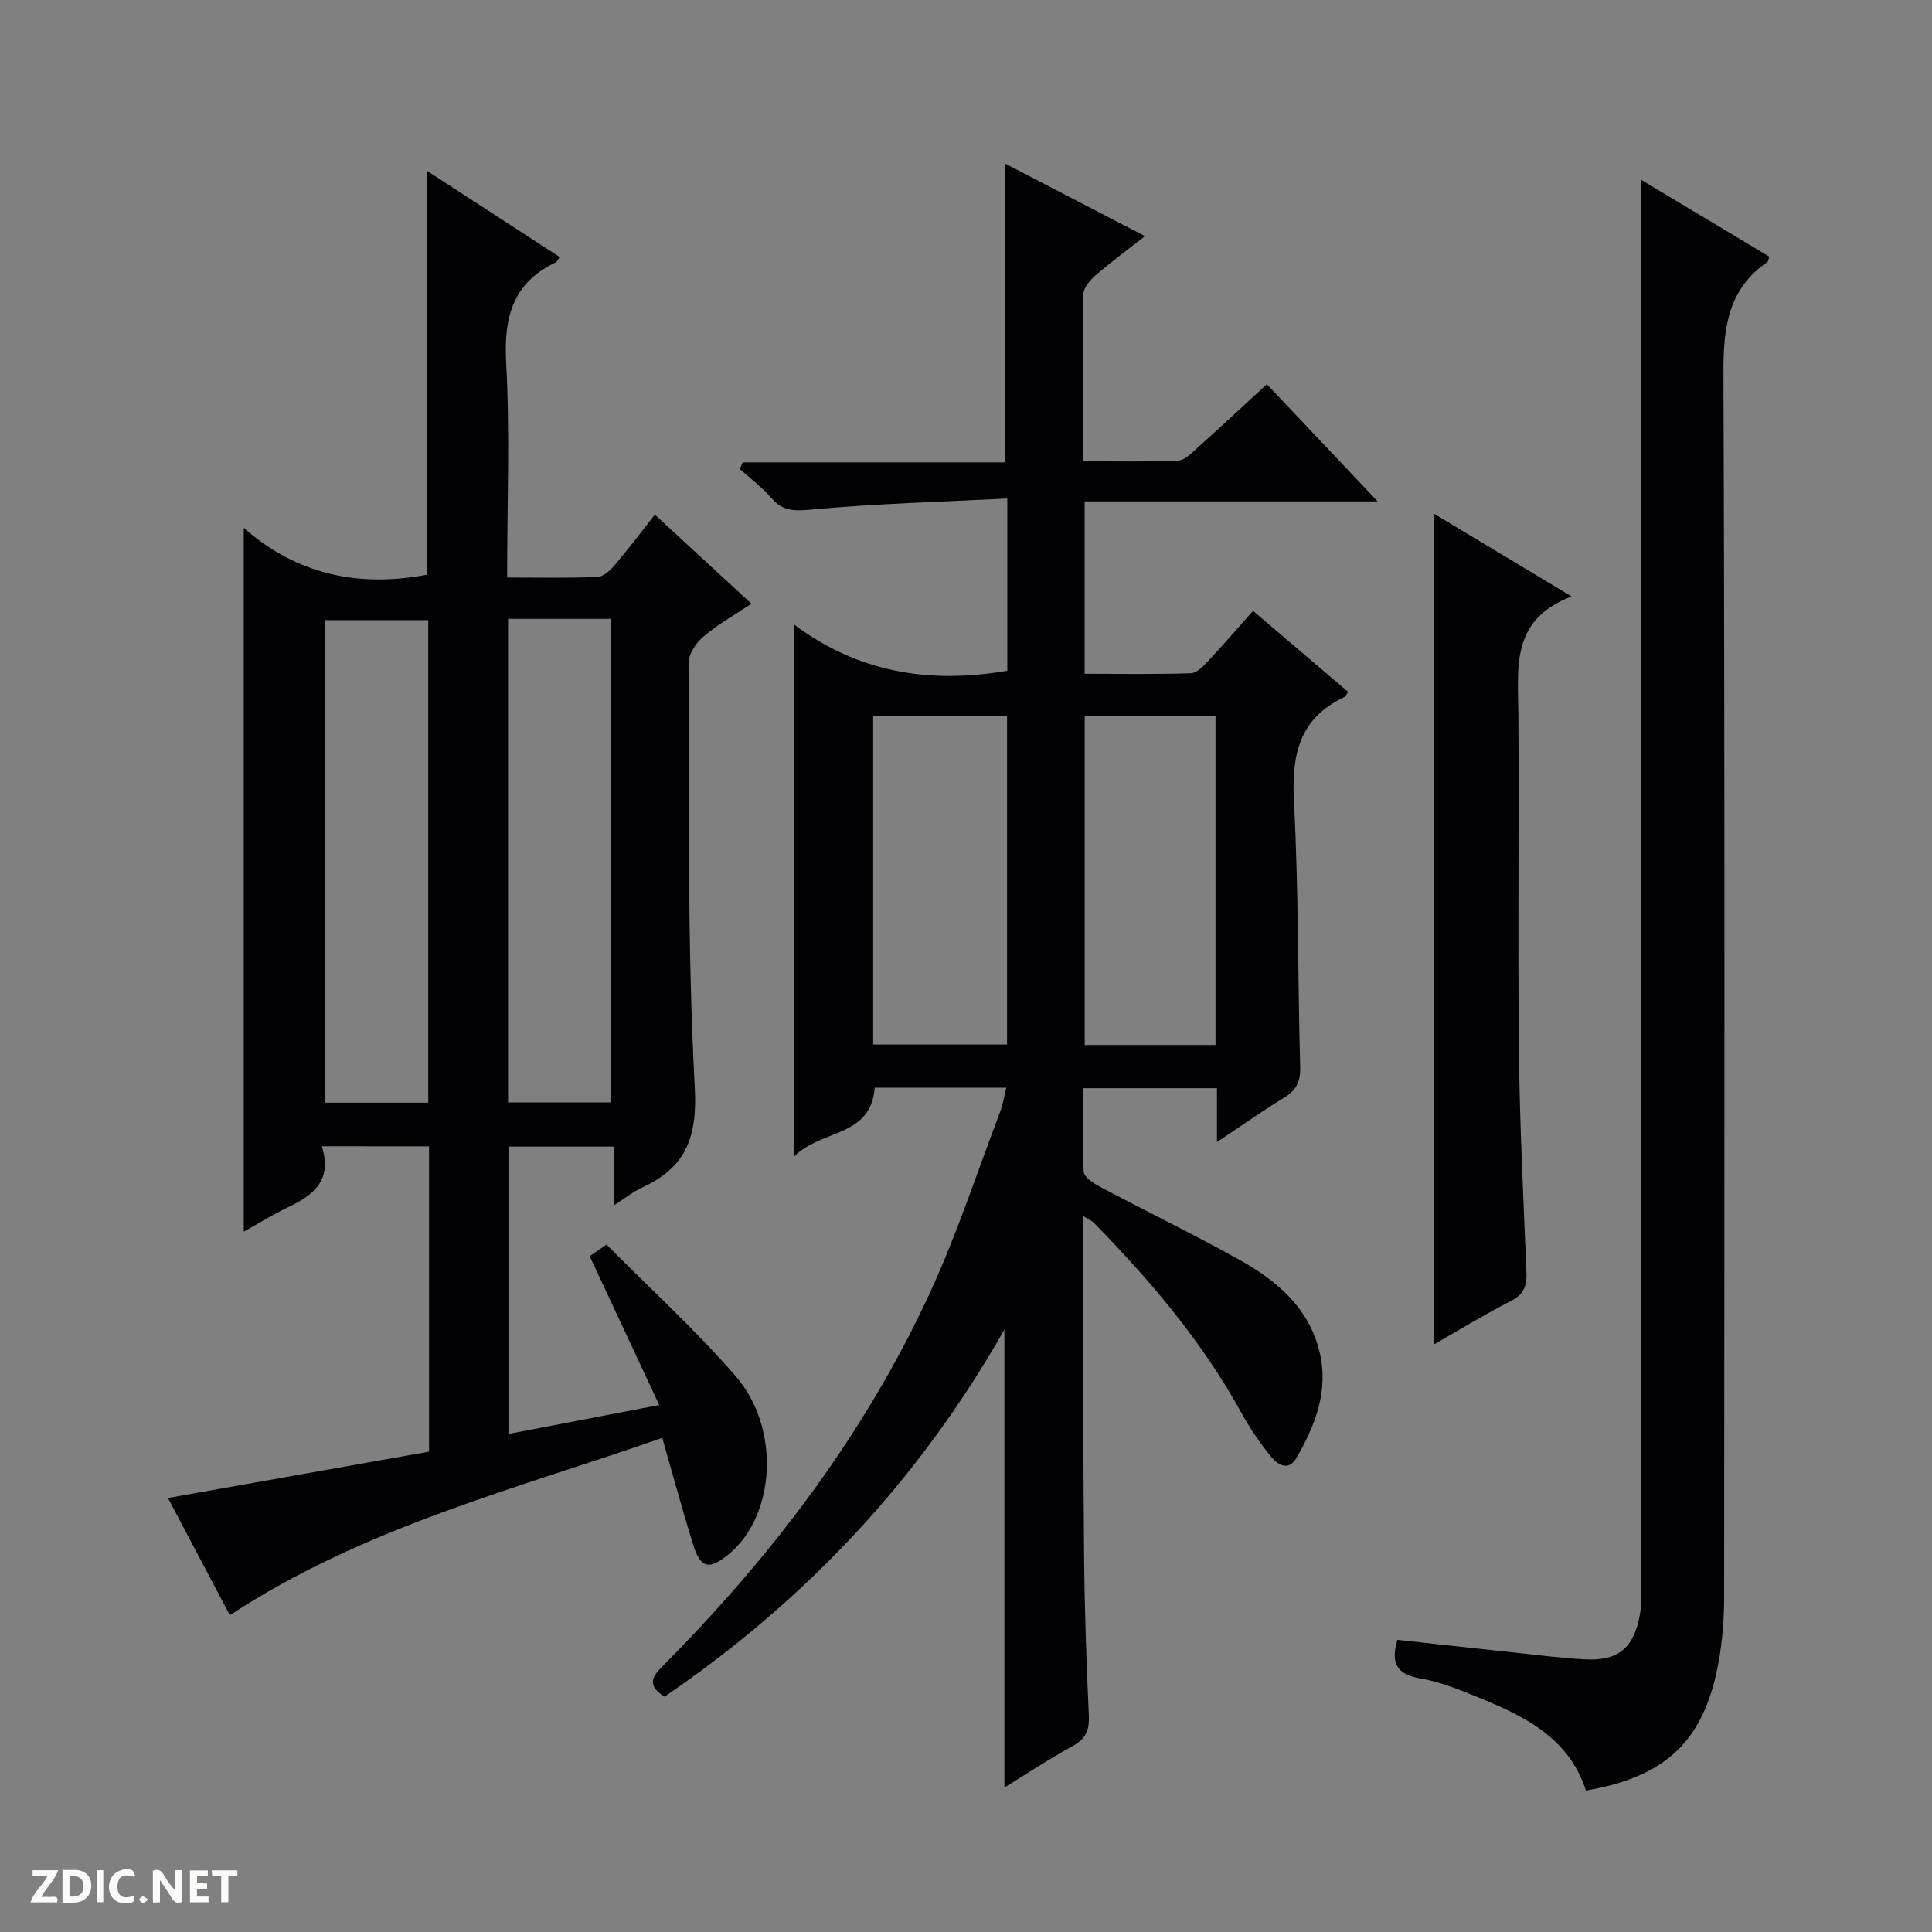
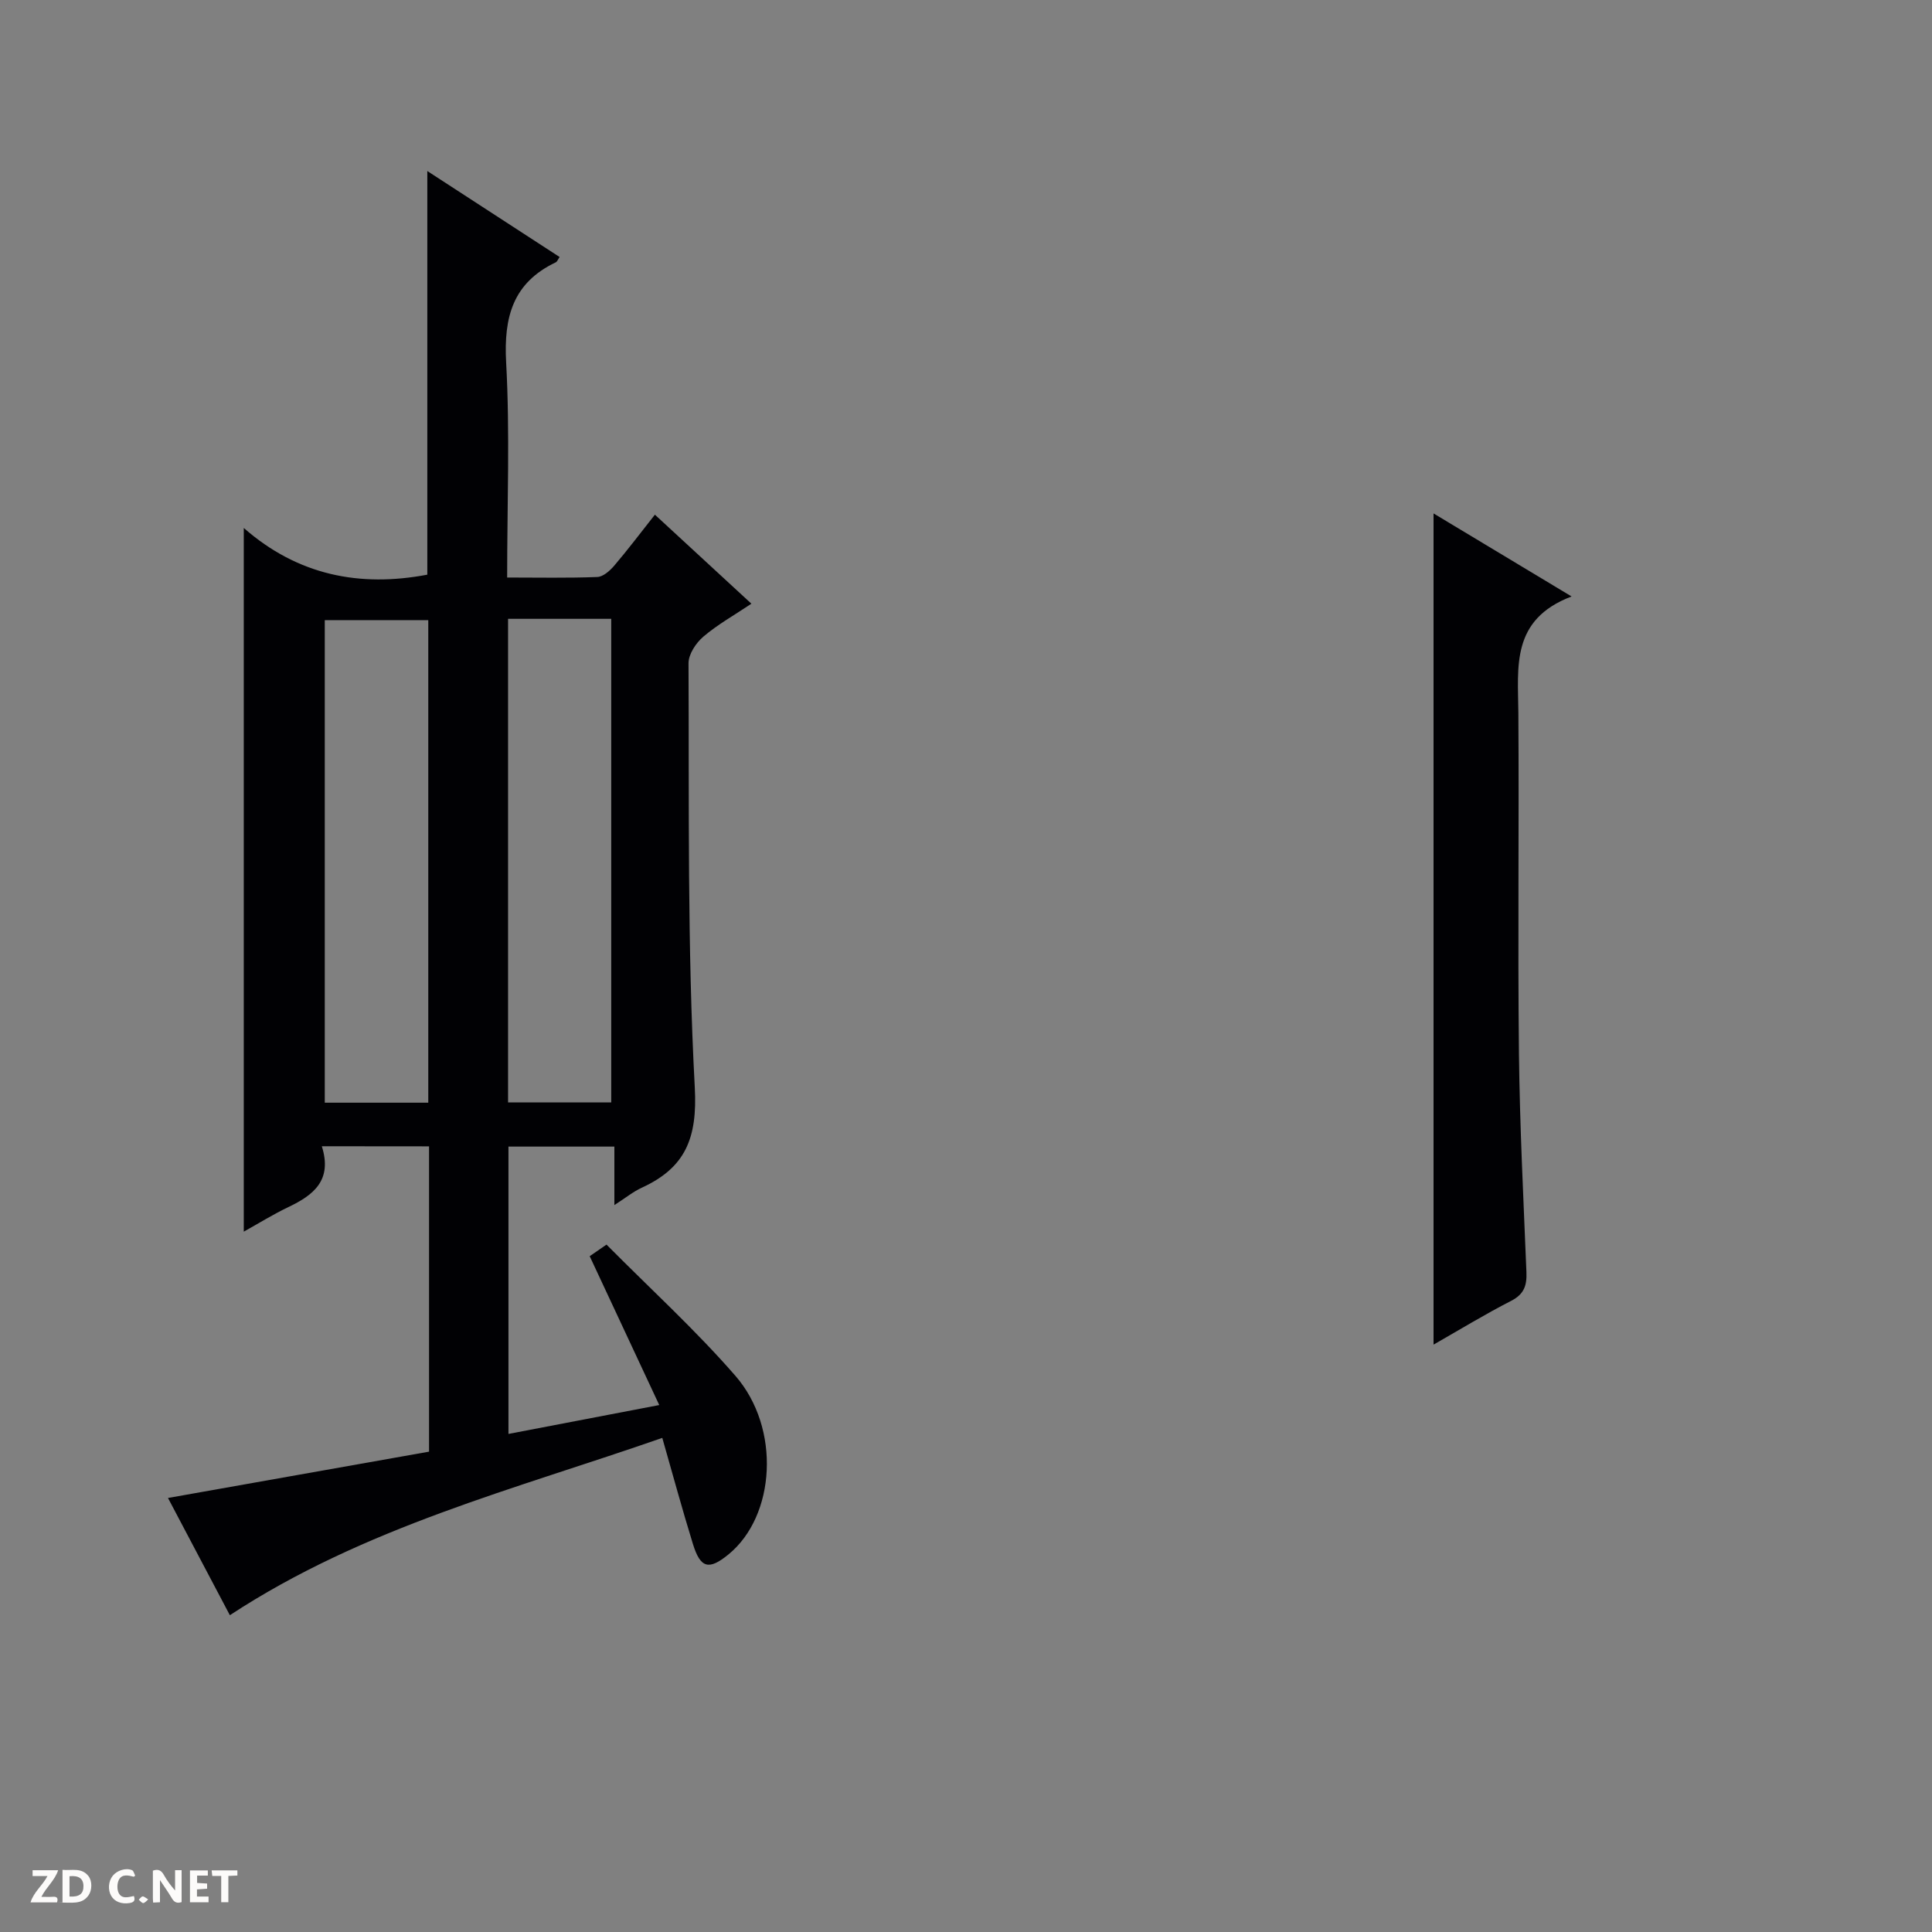
<svg xmlns="http://www.w3.org/2000/svg" enable-background="new 0 0 400 400" viewBox="0 0 400 400">
  <rect x="0" y="0" width="400" height="400" fill="#808080" stroke="none" />
  <g fill="#fcfbfa">
    <path d="m37.59 393.81c-.92.31-1.52.05-2-.78-.7-1.2-1.52-2.34-2.47-3.78v4.59c-.55.03-.95.05-1.41.07-.03-.37-.06-.64-.06-.91 0-1.91 0-3.81 0-5.7 1.13-.41 1.77-.03 2.29.91.62 1.11 1.38 2.14 2.31 3.19v-4.2h1.35v6.61z" />
    <path d="m12.94 393.88v-6.75c1.9.19 3.93-.54 5.37 1.29.8 1.01.78 2.88.03 3.97-1.37 1.97-3.4 1.51-6.4 1.49m2.45-1.22c2.04.12 2.92-.58 2.89-2.21-.03-1.51-.98-2.19-2.89-2z" />
    <path d="m11.81 393.87h-5.49c.68-2.18 2.47-3.48 3.51-5.45h-3.08v-1.21h5.29c-.71 2.13-2.44 3.48-3.47 5.51.86 0 1.63.04 2.39-.01.79-.05 1.14.21.85 1.16" />
    <path d="m39.33 393.86v-6.61h3.7v1.07h-2.22v1.52c.68.04 1.34.09 2.07.13v1.07c-.72.05-1.38.09-2.1.14v1.48h2.4v1.19h-3.85z" />
    <path d="m27.71 388.56c-1.15-.3-2.46-.61-3.1.64-.37.73-.41 1.93-.06 2.67.63 1.35 1.99.93 3.17.68.35.94-.01 1.32-.93 1.46-1.62.25-3.05-.27-3.76-1.48-.73-1.24-.6-3.03.31-4.17.88-1.11 2.71-1.7 4-1.16.32.13.44.74.65 1.12-.1.08-.19.16-.28.24" />
    <path d="m49.15 387.24v1.07c-.59.02-1.17.05-1.87.08v5.44h-1.48v-5.44h-1.85c-.05-.4-.08-.73-.13-1.15z" />
-     <path d="m20.06 387.21h1.33v6.62h-1.33z" />
    <path d="m30.68 393.25c-.39.38-.8.79-1.05.76-.32-.05-.6-.45-.9-.7.26-.24.51-.64.8-.67.29-.04.62.3 1.15.61" />
  </g>
-   <path d="m251.96 236.45c0-4.31 0-7.59 0-11.15-9.23 0-18.15 0-27.75 0 0 5.78-.18 11.56.16 17.31.06 1.1 1.99 2.36 3.31 3.07 9.54 5.06 19.27 9.78 28.71 15.02 7.87 4.36 14.66 10.02 16.85 19.37 1.86 7.96-.95 15.08-4.84 21.79-1.66 2.87-3.96 1.34-5.31-.34-2.28-2.83-4.36-5.89-6.11-9.08-8.12-14.72-18.85-27.39-30.55-39.31-.4-.41-.99-.63-2.25-1.4v5.49c.08 21.66.07 43.32.27 64.98.1 10.98.48 21.96.98 32.93.14 3.02-.57 4.85-3.33 6.36-4.92 2.69-9.61 5.81-14.15 8.6 0-31.5 0-62.72 0-94.82-17.63 31.1-41.28 56.17-70.37 76.01-4.09-2.57-2.21-4.49.01-6.73 22.43-22.64 41.5-47.78 54.9-76.8 5.62-12.16 9.79-24.99 14.57-37.54.58-1.53.83-3.18 1.29-5.02-9.27 0-18.24 0-27.25 0-.81 10.41-11.17 8.56-16.74 14.31 0-37.19 0-73.15 0-110.23 13.3 9.99 28.12 12.38 44.19 9.6 0-11.35 0-22.77 0-35.66-13.68.7-27.2 1.05-40.64 2.3-3.56.33-5.86.31-8.21-2.41-1.92-2.22-4.34-4.02-6.53-6 .2-.46.4-.91.61-1.37h54.25c0-20.98 0-41.2 0-61.89 9.23 4.79 18.77 9.73 29.02 15.05-3.84 3.01-7.15 5.44-10.23 8.12-1.14.99-2.49 2.57-2.52 3.9-.2 11.3-.11 22.61-.11 34.59 6.81 0 13.26.16 19.7-.13 1.39-.06 2.84-1.58 4.05-2.67 4.7-4.21 9.32-8.52 14.35-13.15 7.5 7.94 14.83 15.69 22.94 24.26-20.86 0-40.59 0-60.67 0v35.69c7.43 0 14.73.12 22.01-.11 1.21-.04 2.54-1.43 3.52-2.48 3.07-3.27 5.99-6.67 9.34-10.44 6.69 5.71 13.2 11.25 19.69 16.78-.41.57-.55.97-.81 1.09-9.37 4.39-10.92 12.02-10.41 21.62.97 18.28.78 36.62 1.29 54.92.09 3.09-.83 4.89-3.43 6.45-4.41 2.67-8.6 5.66-13.8 9.12zm-71.18-88.19v68h27.72c0-22.85 0-45.36 0-68-9.41 0-18.48 0-27.72 0zm70.88 68.1c0-22.99 0-45.53 0-68.04-9.24 0-18.14 0-27.08 0v68.04z" fill="#010104" />
  <path d="m66.63 237.32c2.23 7.06-1.73 10.11-6.9 12.58-3.11 1.48-6.05 3.31-9.26 5.1 0-48.41 0-96.41 0-145.69 11.18 9.81 24.02 12.32 38 9.67 0-27.61 0-55.29 0-83.57 9.21 5.98 18.21 11.83 27.39 17.8-.33.47-.49.96-.81 1.11-8.86 4.23-10.77 11.32-10.26 20.69.8 14.6.21 29.28.21 44.56 6.43 0 12.56.13 18.67-.11 1.2-.05 2.59-1.28 3.48-2.32 2.8-3.28 5.4-6.73 8.44-10.58 6.6 6.09 13.02 12.01 19.98 18.43-3.52 2.36-6.99 4.3-9.96 6.83-1.52 1.3-3.07 3.64-3.06 5.5.14 29.3-.27 58.64 1.3 87.87.56 10.48-1.96 16.57-10.97 20.71-1.77.81-3.32 2.08-5.68 3.6 0-4.35 0-8.06 0-12.11-7.57 0-14.61 0-21.93 0v59.49c10.2-1.95 20.09-3.85 31.22-5.98-4.94-10.57-9.59-20.53-14.4-30.82.8-.56 1.99-1.38 3.48-2.4 9.04 9.12 18.41 17.66 26.68 27.16 9.47 10.88 8.31 29.03-1.42 36.98-4.06 3.32-5.81 2.9-7.37-2.16-2.19-7.08-4.13-14.24-6.34-21.96-30.6 10.67-61.77 18.49-89.53 36.71-4.11-7.79-8.6-16.3-12.81-24.27 18.29-3.24 36.17-6.42 54.05-9.59 0-21.66 0-42.27 0-63.21-7.21-.02-14.26-.02-22.2-.02zm22.04-9.02c0-33.59 0-66.79 0-99.91-7.39 0-14.44 0-21.43 0v99.91zm16.52-100.18v100.12h21.36c0-33.57 0-66.79 0-100.12-7.2 0-14.01 0-21.36 0z" fill="#010104" />
-   <path d="m339.83 37.26c8.62 5.17 17.56 10.53 26.46 15.86-.17.55-.16.97-.36 1.11-8.17 5.64-9.15 13.61-9.11 22.97.31 84.49.2 168.98.14 253.48 0 4.47-.35 9.01-1.14 13.4-2.91 16.22-10.79 23.79-27.47 26.63-3.68-11.37-13.45-15.72-23.41-19.74-3.53-1.43-7.18-2.84-10.9-3.47-4.74-.8-6.2-3.08-4.73-7.99 8.06.88 16.22 1.78 24.38 2.65 4.79.51 9.57 1.12 14.37 1.39 6.91.38 10.17-2.26 11.43-9.09.36-1.94.33-3.98.33-5.97.01-84.16.01-168.32.01-252.48 0-12.8 0-25.59 0-38.75z" fill="#010104" />
+   <path d="m339.83 37.26z" fill="#010104" />
  <path d="m296.8 278.39c0-57.63 0-114.76 0-172.09 8.97 5.39 18.15 10.91 28.58 17.19-12.61 4.78-11.09 14.6-11.02 24.09.16 23.48-.14 46.97.12 70.45.17 15.12.94 30.23 1.55 45.34.11 2.75-.46 4.57-3.15 5.95-5.44 2.79-10.67 5.98-16.08 9.07z" fill="#010104" />
</svg>